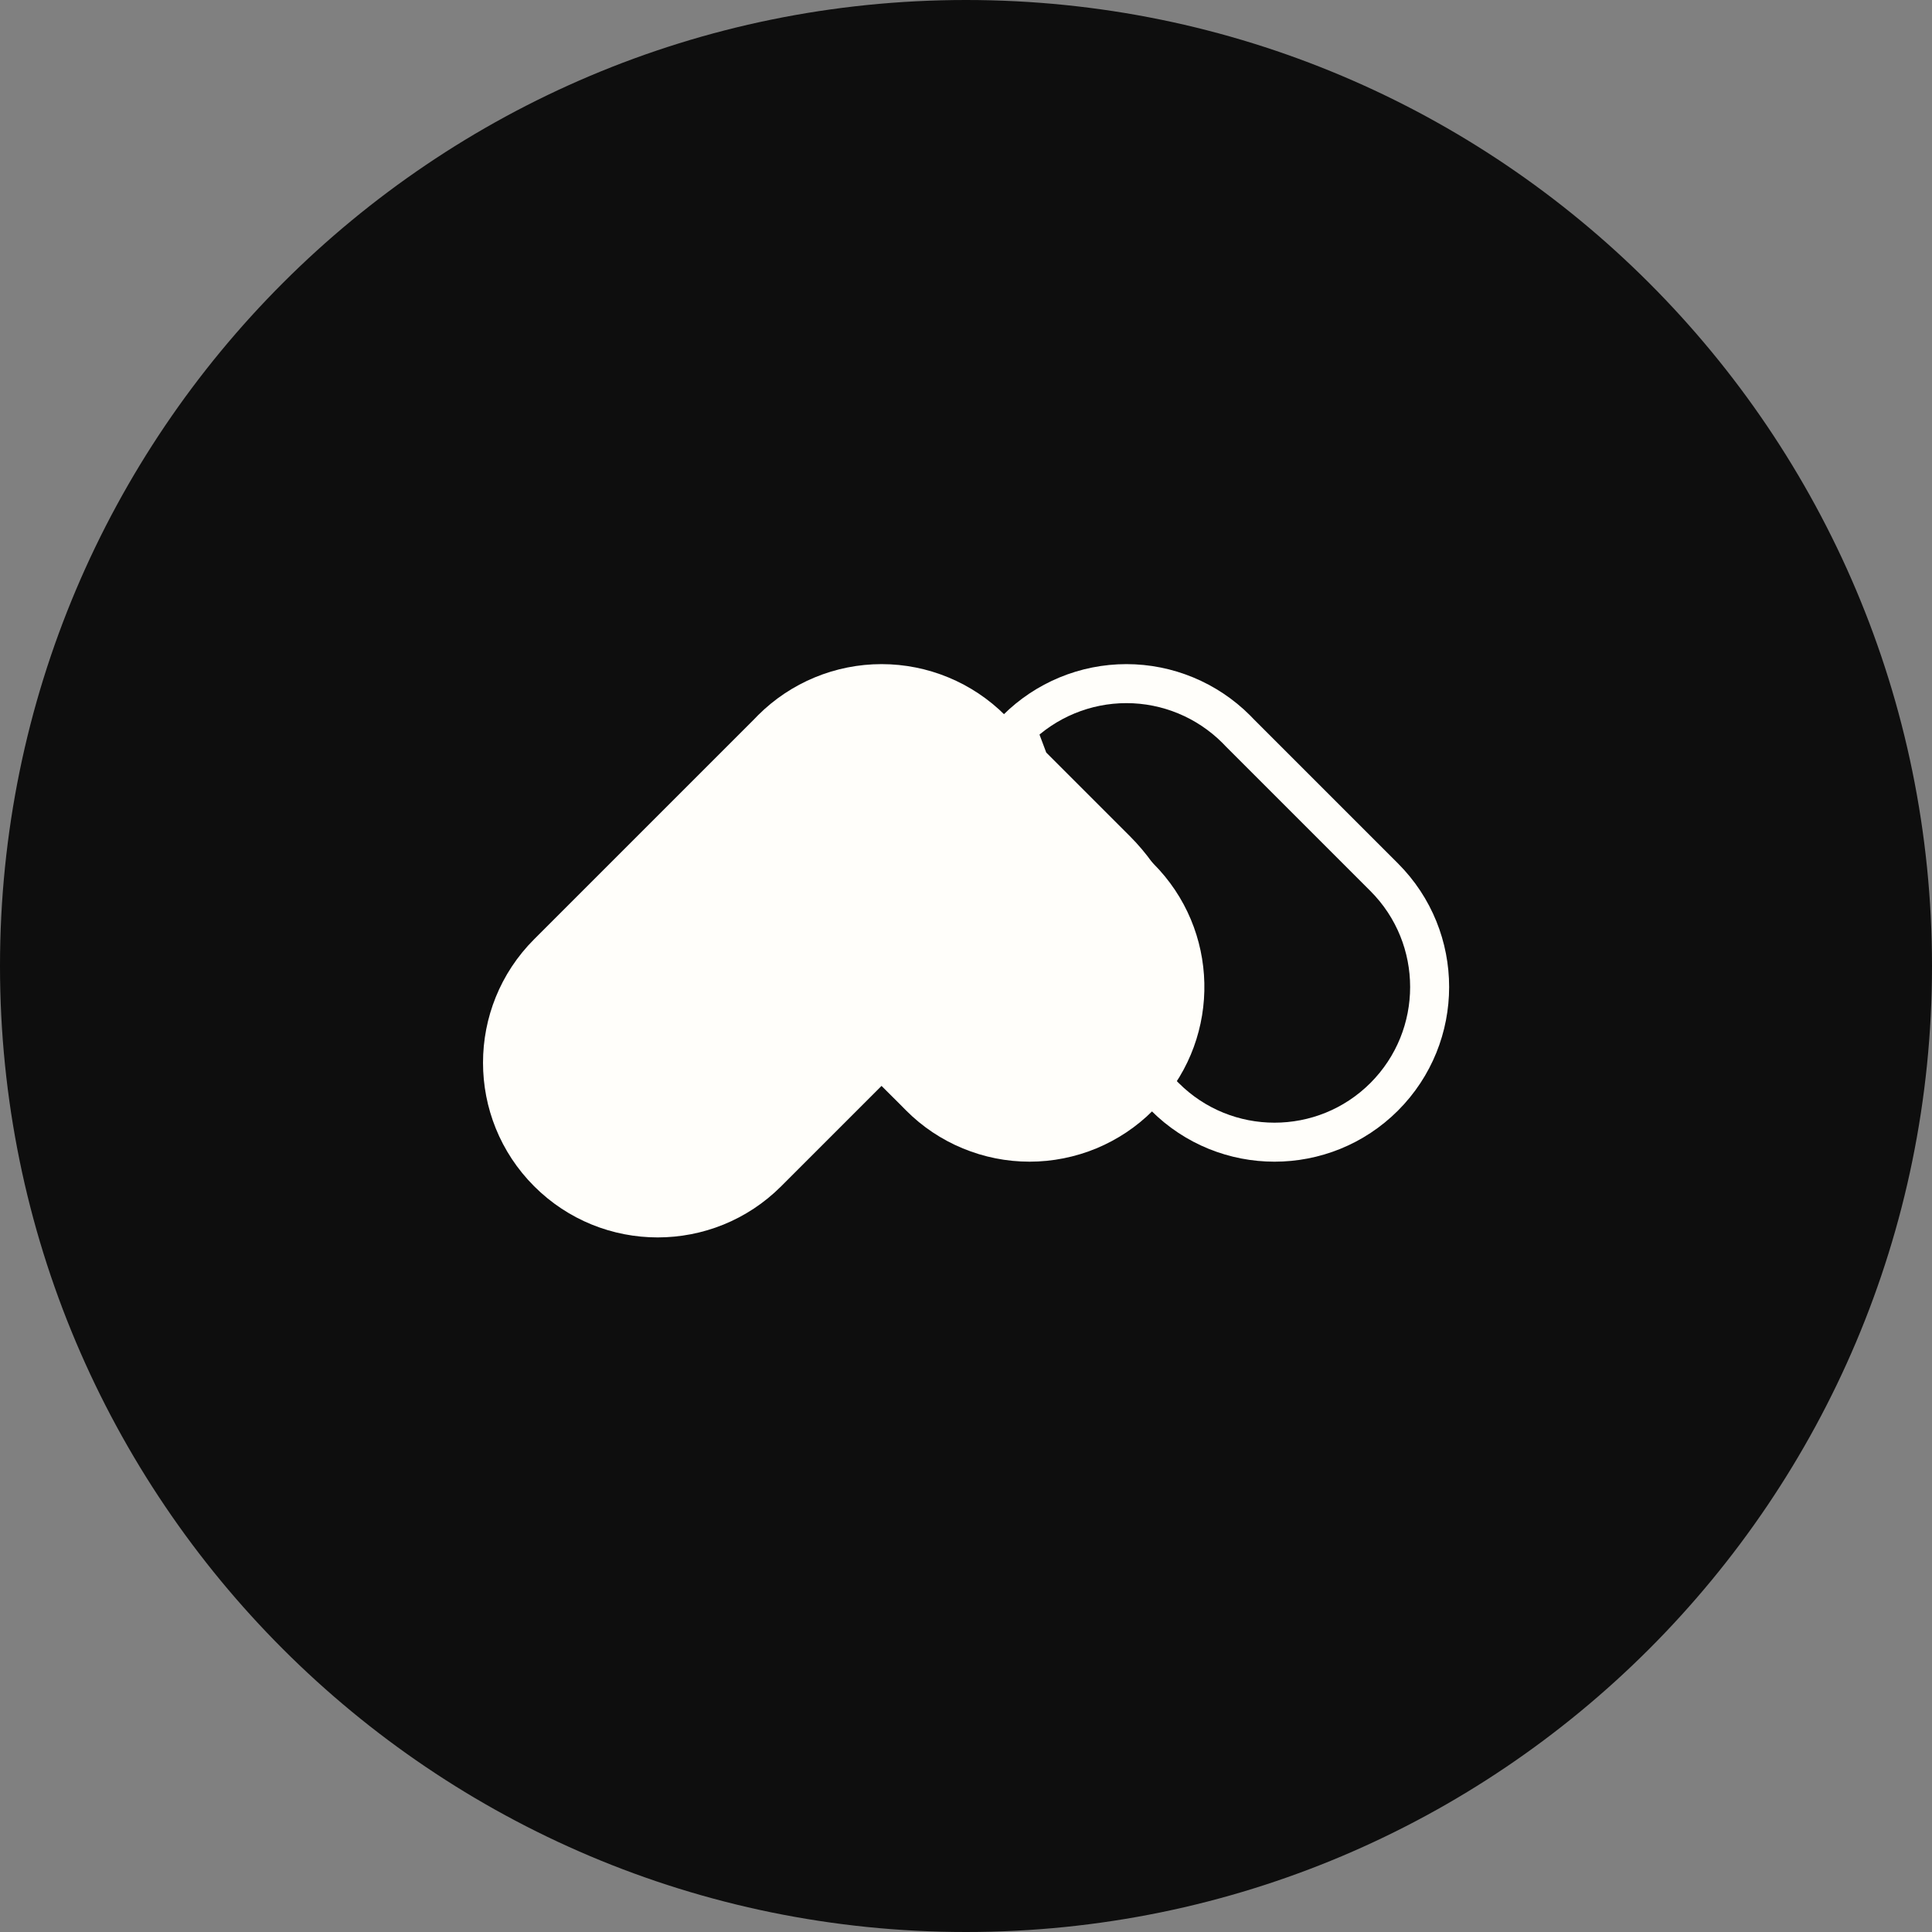
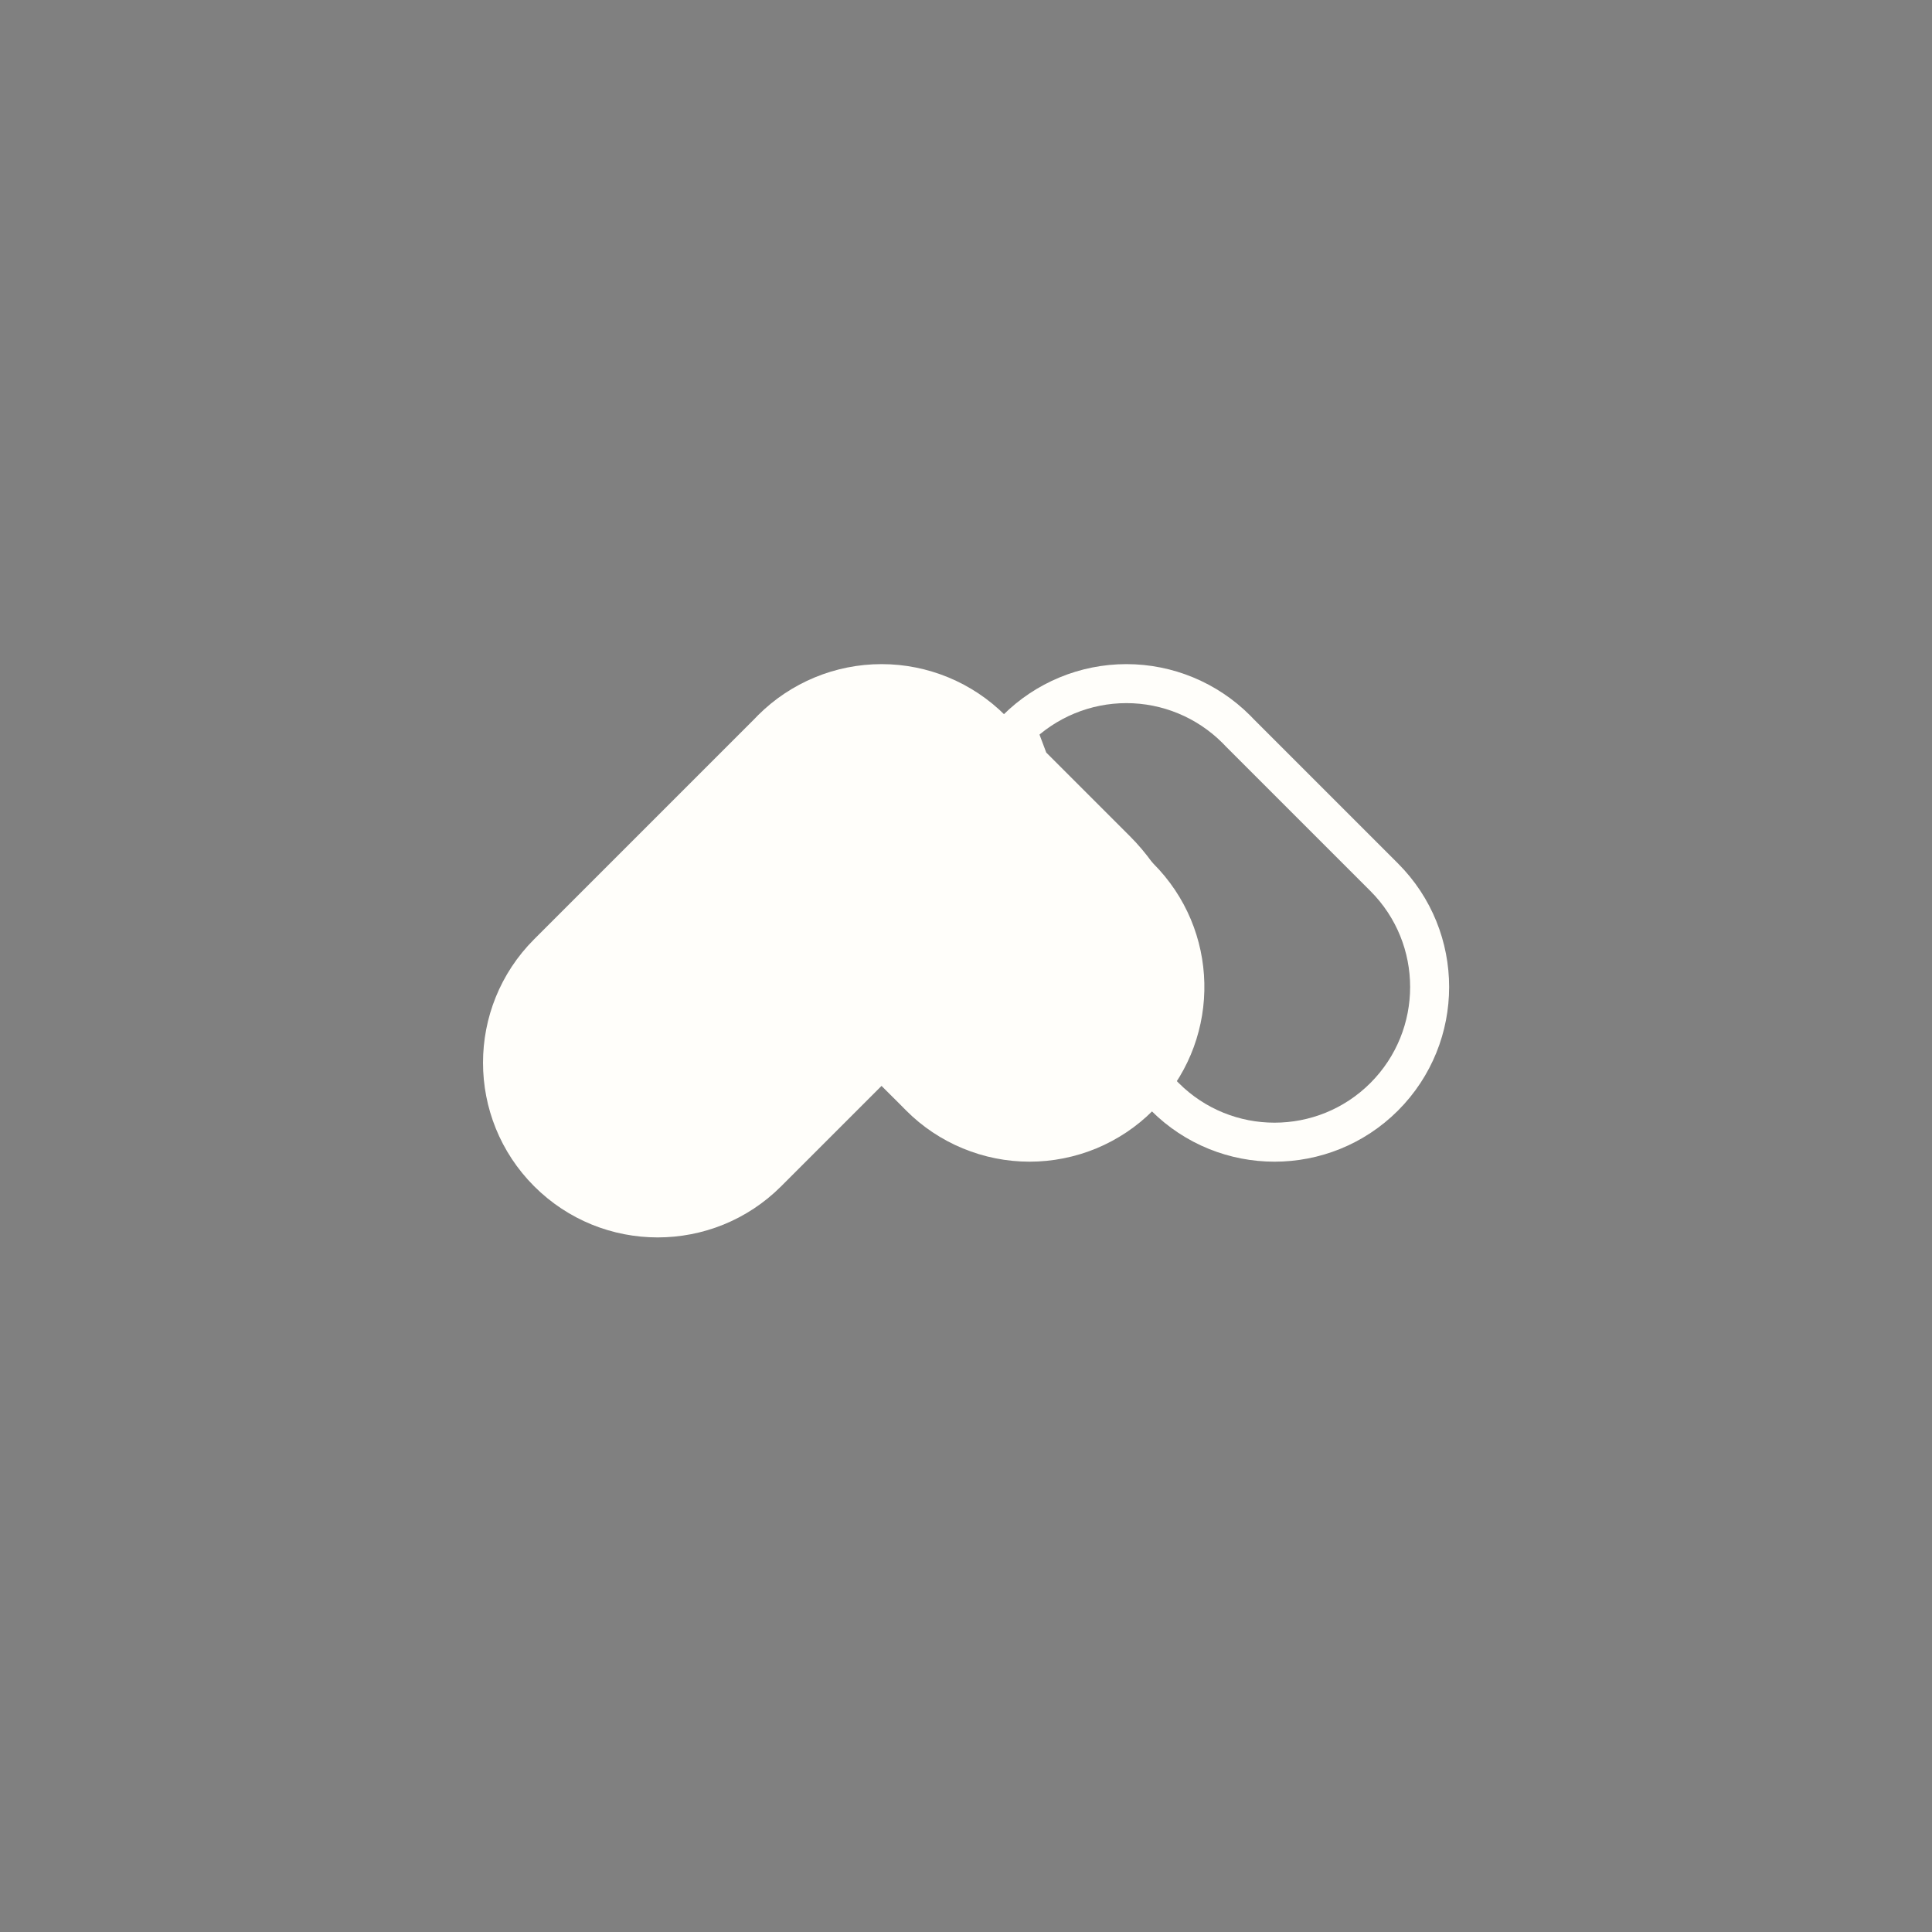
<svg xmlns="http://www.w3.org/2000/svg" width="32" height="32" viewBox="0 0 32 32" fill="none">
  <rect x="0" y="0" width="32" height="32" fill="#808080" stroke="none" />
  <g clip-path="url(#clip0_1369_218)">
-     <path d="M32 16C32 7.163 24.837 0 16 0C7.163 0 0 7.163 0 16C0 24.837 7.163 32 16 32C24.837 32 32 24.837 32 16Z" fill="#0E0E0E" />
    <path d="M19.026 17.899C19.699 16.676 19.518 15.11 18.482 14.074L16.662 12.254L16.776 12.14L16.783 12.133C16.802 12.113 16.819 12.095 16.838 12.076M19.026 17.899L16.838 12.076M19.026 17.899L19.293 18.165C20.296 19.169 21.923 19.169 22.927 18.166C23.93 17.161 23.93 15.534 22.927 14.53L20.537 12.14L20.53 12.133C20.51 12.112 20.493 12.094 20.476 12.077L20.475 12.076C19.992 11.594 19.338 11.323 18.657 11.323C17.975 11.323 17.321 11.594 16.838 12.076" stroke="#FFFEFA" stroke-width="0.646" />
    <path d="M19.101 14.302L17.053 12.254L16.71 11.911C16.69 11.89 16.669 11.868 16.648 11.847C16.105 11.305 15.369 11 14.601 11C13.834 11 13.098 11.305 12.555 11.847C12.533 11.869 12.513 11.89 12.493 11.911L10.102 14.302L10.1 14.304L8.847 15.557C7.718 16.686 7.718 18.518 8.847 19.648C9.977 20.778 11.809 20.778 12.939 19.648L14.601 17.986L14.906 18.29L15.009 18.394C15.277 18.663 15.596 18.876 15.947 19.021C16.297 19.166 16.673 19.241 17.053 19.241C17.432 19.241 17.808 19.166 18.159 19.021C18.509 18.876 18.828 18.663 19.096 18.394L19.199 18.29C20.23 17.154 20.197 15.398 19.101 14.302Z" fill="#FFFEFA" />
  </g>
  <defs>
    <clipPath id="clip0_1369_218">
      <rect width="32" height="32" fill="white" />
    </clipPath>
  </defs>
</svg>